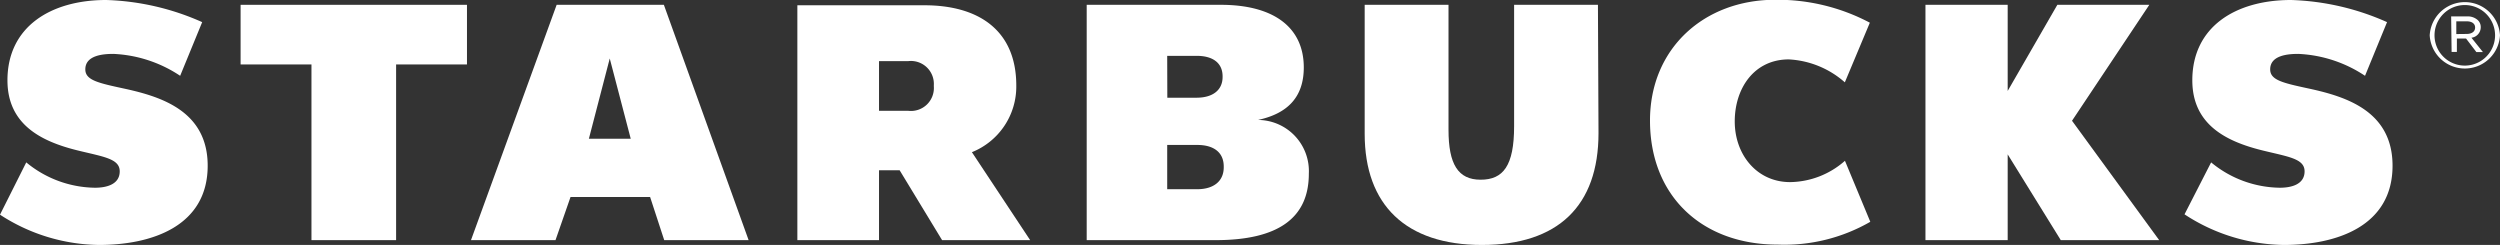
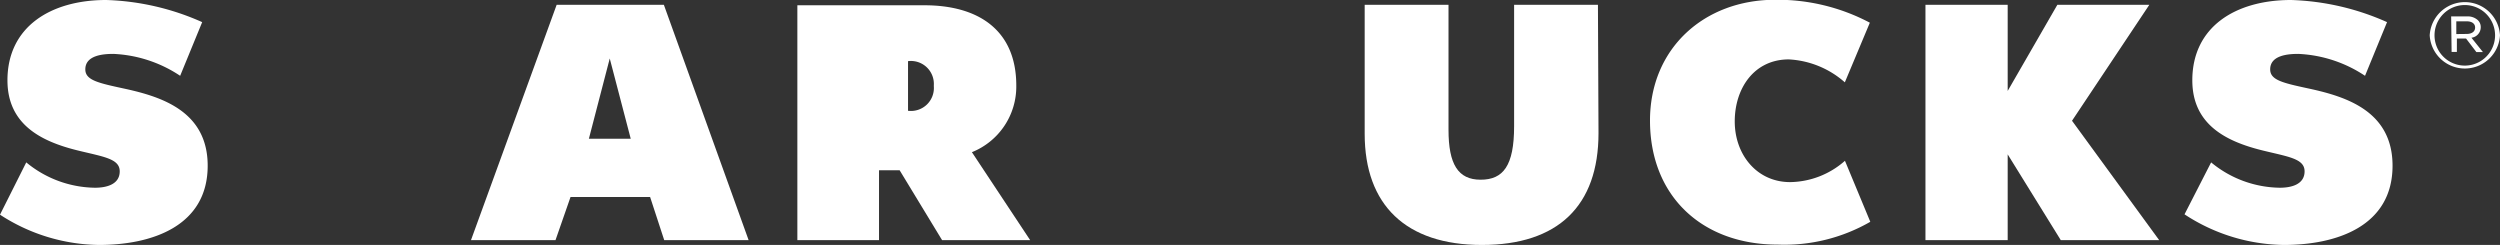
<svg xmlns="http://www.w3.org/2000/svg" id="guides" width="218" height="21.36" viewBox="0 0 218 21.36">
  <rect x="0" y="0" width="218" height="21.36" fill="#333333" stroke="none" />
  <defs>
    <style>.cls-1{fill:#fff;}</style>
  </defs>
  <title>starbucks_wortmarke</title>
  <path class="cls-1" d="M155.39,66.08c0,6.35-3.54,9.75-10.17,9.75S135,72.34,135,66.14V54.89h7.31v10.9c0,3,.83,4.35,2.8,4.35s2.92-1.21,2.92-4.66V54.89h7.31Z" transform="translate(-16 -54.47)" />
-   <polygon class="cls-1" points="34.54 5.62 34.54 20.94 27.16 20.94 27.16 5.62 20.98 5.62 20.98 0.42 40.72 0.42 40.72 5.62 34.54 5.62" />
  <path class="cls-1" d="M69.17,59.57l-1.82,7H71Zm4.75,15.84-1.23-3.76H65.75l-1.31,3.76H57.07l7.47-20.52h9.35l7.39,20.52Z" transform="translate(-16 -54.47)" />
  <path class="cls-1" d="M179.09,73.81l-2.21-5.32a7.36,7.36,0,0,1-4.78,1.86c-2.9,0-4.83-2.39-4.83-5.29s1.7-5.41,4.71-5.41a8,8,0,0,1,4.89,2l2.18-5.2a17.24,17.24,0,0,0-8.25-2c-6.21,0-10.92,4.25-10.92,10.53,0,6.63,4.58,10.82,11.13,10.82A15,15,0,0,0,179.09,73.81Z" transform="translate(-16 -54.47)" />
  <polygon class="cls-1" points="179.7 20.94 175.07 13.46 175.07 20.94 167.9 20.94 167.9 0.42 175.07 0.42 175.07 7.93 179.4 0.42 187.42 0.42 180.68 10.53 188.28 20.94 179.7 20.94" />
  <path class="cls-1" d="M24.63,75.83c4.65,0,9.48-1.66,9.48-6.91,0-4.73-4-6-7.17-6.7-2.37-.51-3.5-.75-3.5-1.7,0-1.25,1.6-1.35,2.45-1.35a11.37,11.37,0,0,1,5.82,1.91l1.92-4.68a22.13,22.13,0,0,0-8.37-1.93c-4.83,0-8.61,2.33-8.61,7,0,3.85,2.92,5.33,6.13,6.12,2.23.55,3.66.71,3.66,1.82s-1.09,1.43-2.15,1.43a9.57,9.57,0,0,1-6-2.21L16,73.19A16.1,16.1,0,0,0,24.63,75.83Z" transform="translate(-16 -54.47)" />
  <path class="cls-1" d="M215.15,75.83c4.65,0,9.48-1.66,9.48-6.91,0-4.73-4-6-7.17-6.7-2.37-.51-3.5-.75-3.5-1.7,0-1.25,1.6-1.35,2.45-1.35a11.37,11.37,0,0,1,5.82,1.91l1.92-4.68a22.13,22.13,0,0,0-8.37-1.93c-4.83,0-8.61,2.33-8.61,7,0,3.85,2.92,5.33,6.13,6.12,2.23.55,3.66.71,3.66,1.82s-1.09,1.43-2.15,1.43a9.57,9.57,0,0,1-6-2.21l-2.32,4.53A16.1,16.1,0,0,0,215.15,75.83Z" transform="translate(-16 -54.47)" />
  <path class="cls-1" d="M227.87,57.55v0a3.07,3.07,0,0,1,6.13,0v0a3.07,3.07,0,0,1-6.13,0Zm5.7,0v0a2.64,2.64,0,1,0-5.28,0v0a2.64,2.64,0,1,0,5.28,0Zm-3.83-1.65h1.4a1.3,1.3,0,0,1,.93.33.82.82,0,0,1,.25.61v0a.92.92,0,0,1-.81.92l1,1.25h-.57l-.9-1.18h-.8V59h-.46Zm1.35,1.53c.44,0,.74-.2.74-.56v0c0-.33-.27-.54-.72-.54h-.92v1.11Z" transform="translate(-16 -54.47)" />
-   <path class="cls-1" d="M100.75,67.74a6.16,6.16,0,0,0,3.87-5.81c0-4.84-3.31-7-8-7H85.53V75.41h7.12V69.32h1.8l3.7,6.09h7.68ZM97.43,62a2,2,0,0,1-2.25,2.13H92.65V59.8H95.2a2,2,0,0,1,2.23,2.1Z" transform="translate(-16 -54.47)" />
-   <path class="cls-1" d="M125.69,64.93c2.67-.57,4-2.07,4-4.58,0-3.49-2.62-5.46-7.23-5.46h-11.7V75.41H122c5.43,0,8.13-1.91,8.13-5.79A4.46,4.46,0,0,0,125.69,64.93Zm-7.91-5.59h2.58c1.36,0,2.25.59,2.25,1.79v.05c0,1.15-.86,1.81-2.27,1.81h-2.55Zm4.93,9.72c0,1.21-.88,1.91-2.32,1.91h-2.61V67.11h2.63c1.39,0,2.3.62,2.3,1.88Z" transform="translate(-16 -54.47)" />
+   <path class="cls-1" d="M100.75,67.74a6.16,6.16,0,0,0,3.87-5.81c0-4.84-3.31-7-8-7H85.53V75.41h7.12V69.32h1.8l3.7,6.09h7.68ZM97.43,62a2,2,0,0,1-2.25,2.13V59.8H95.2a2,2,0,0,1,2.23,2.1Z" transform="translate(-16 -54.47)" />
</svg>